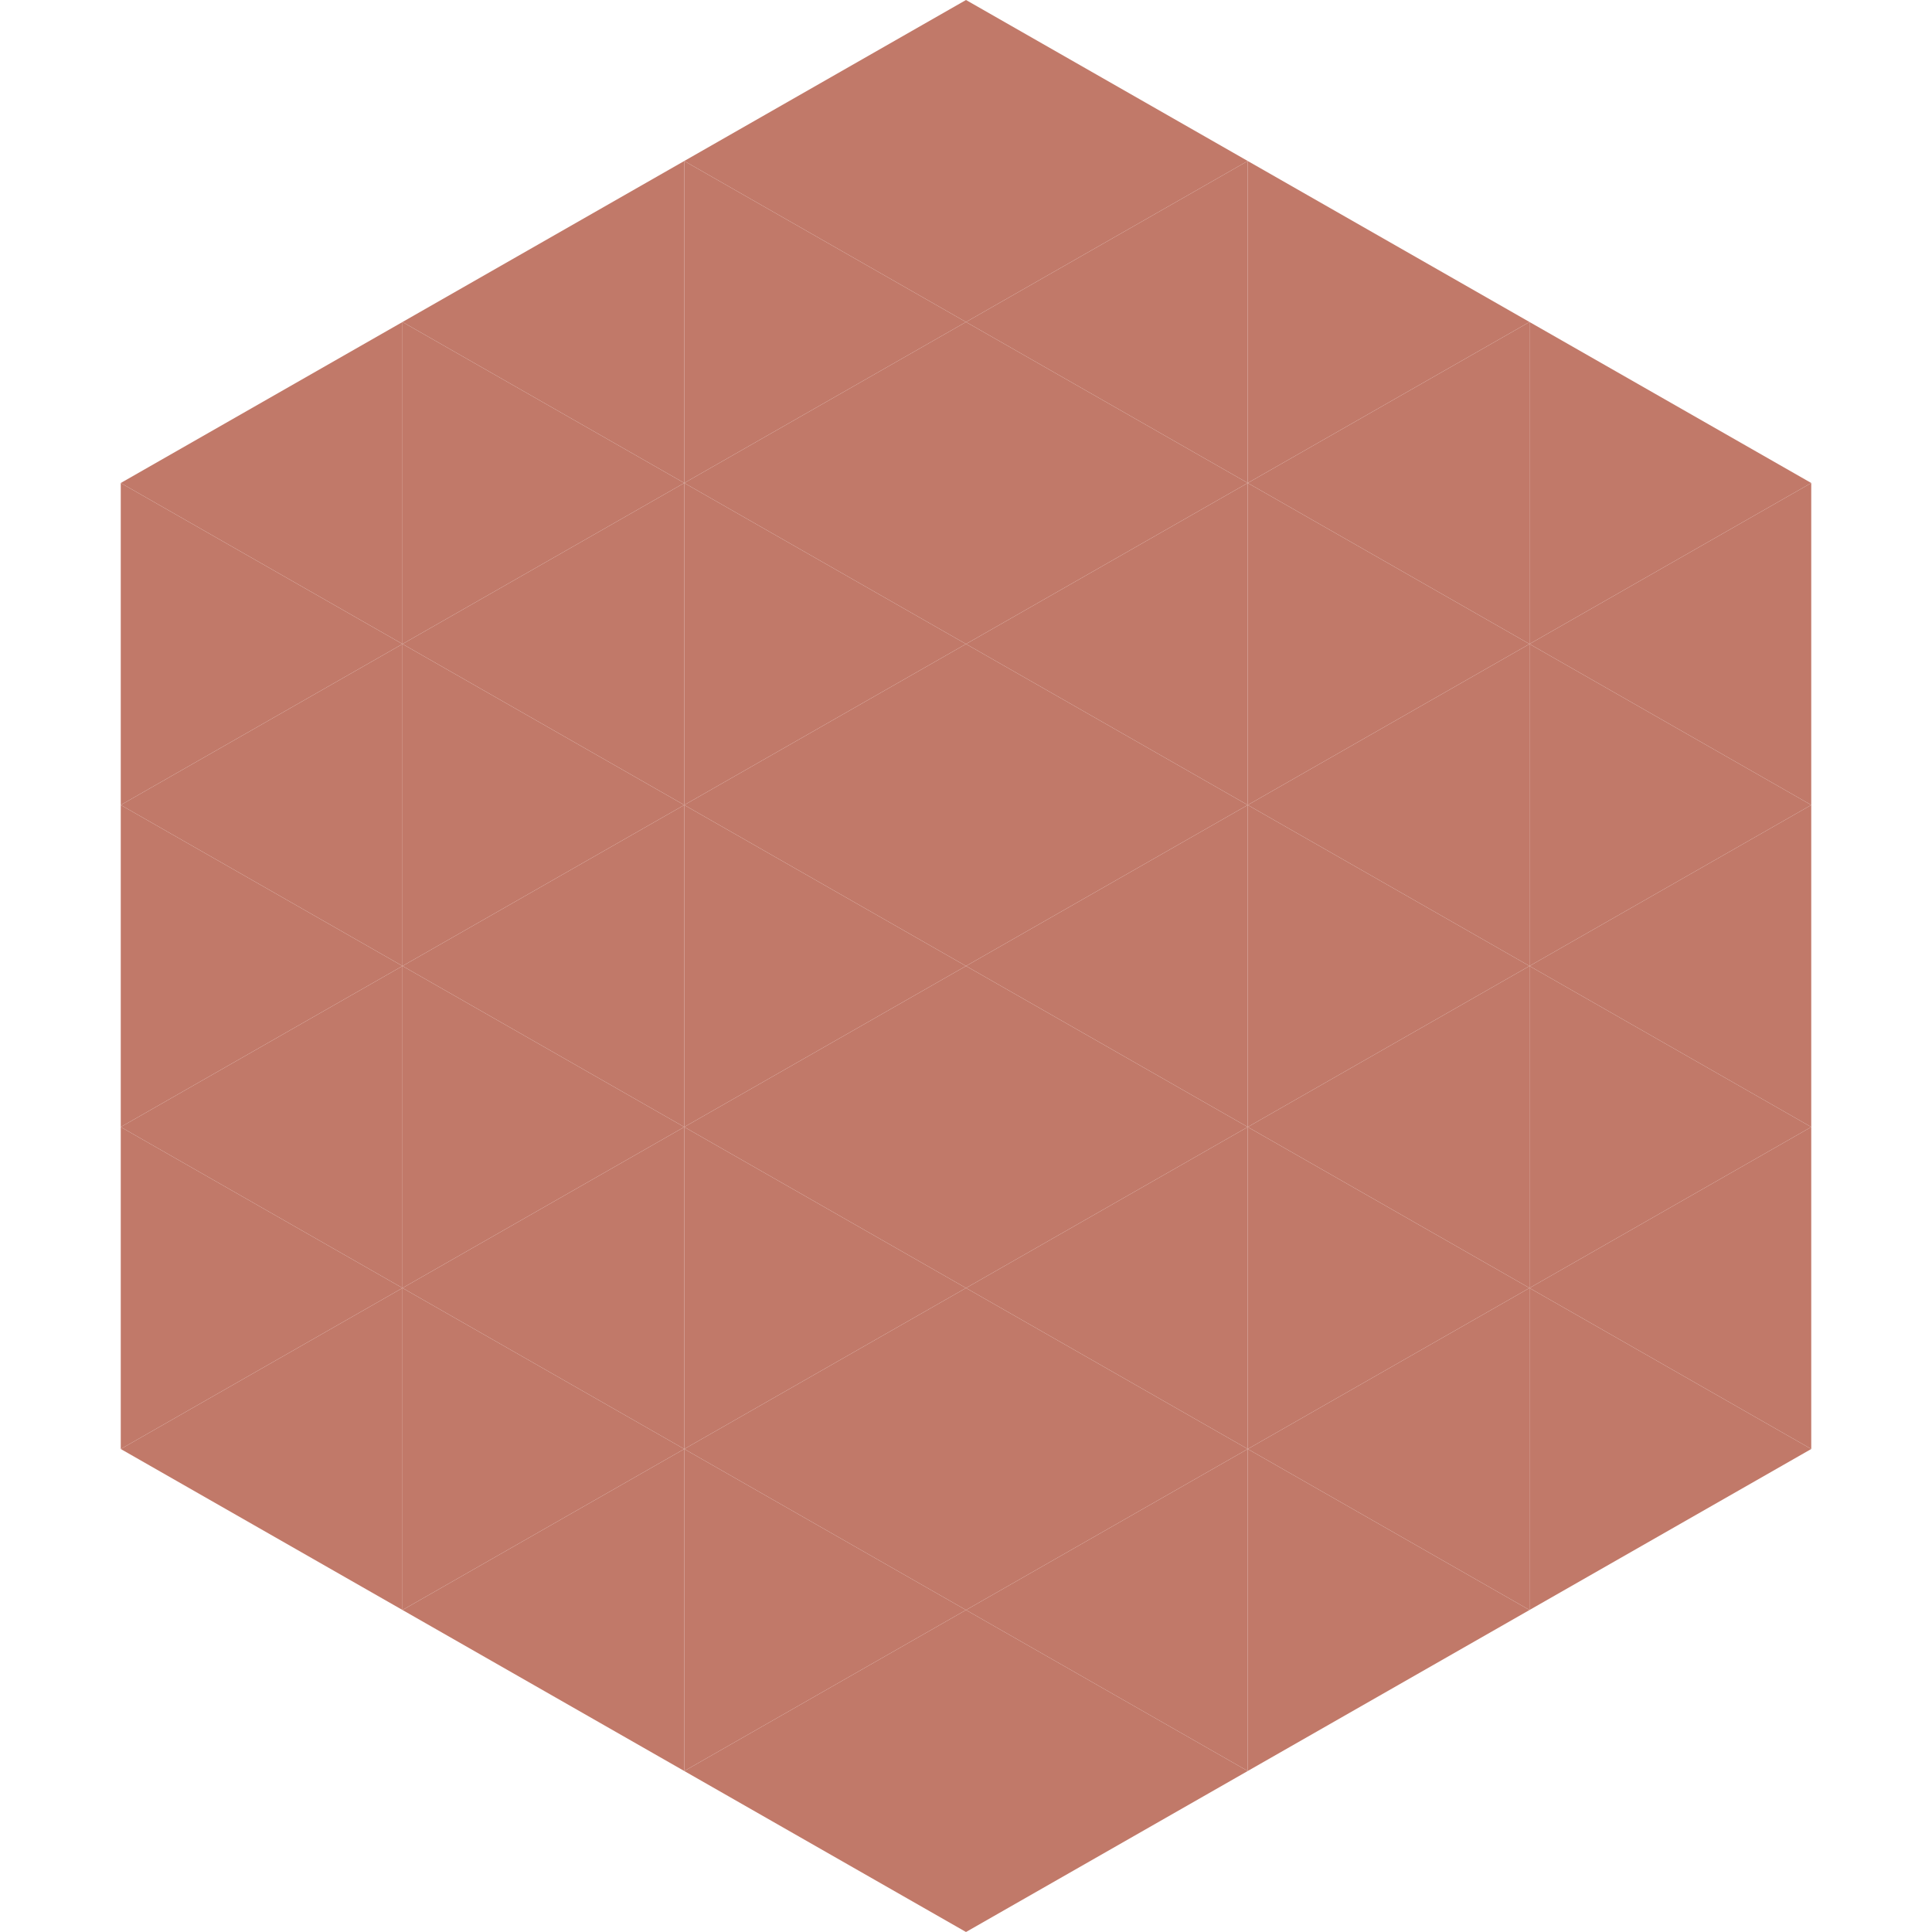
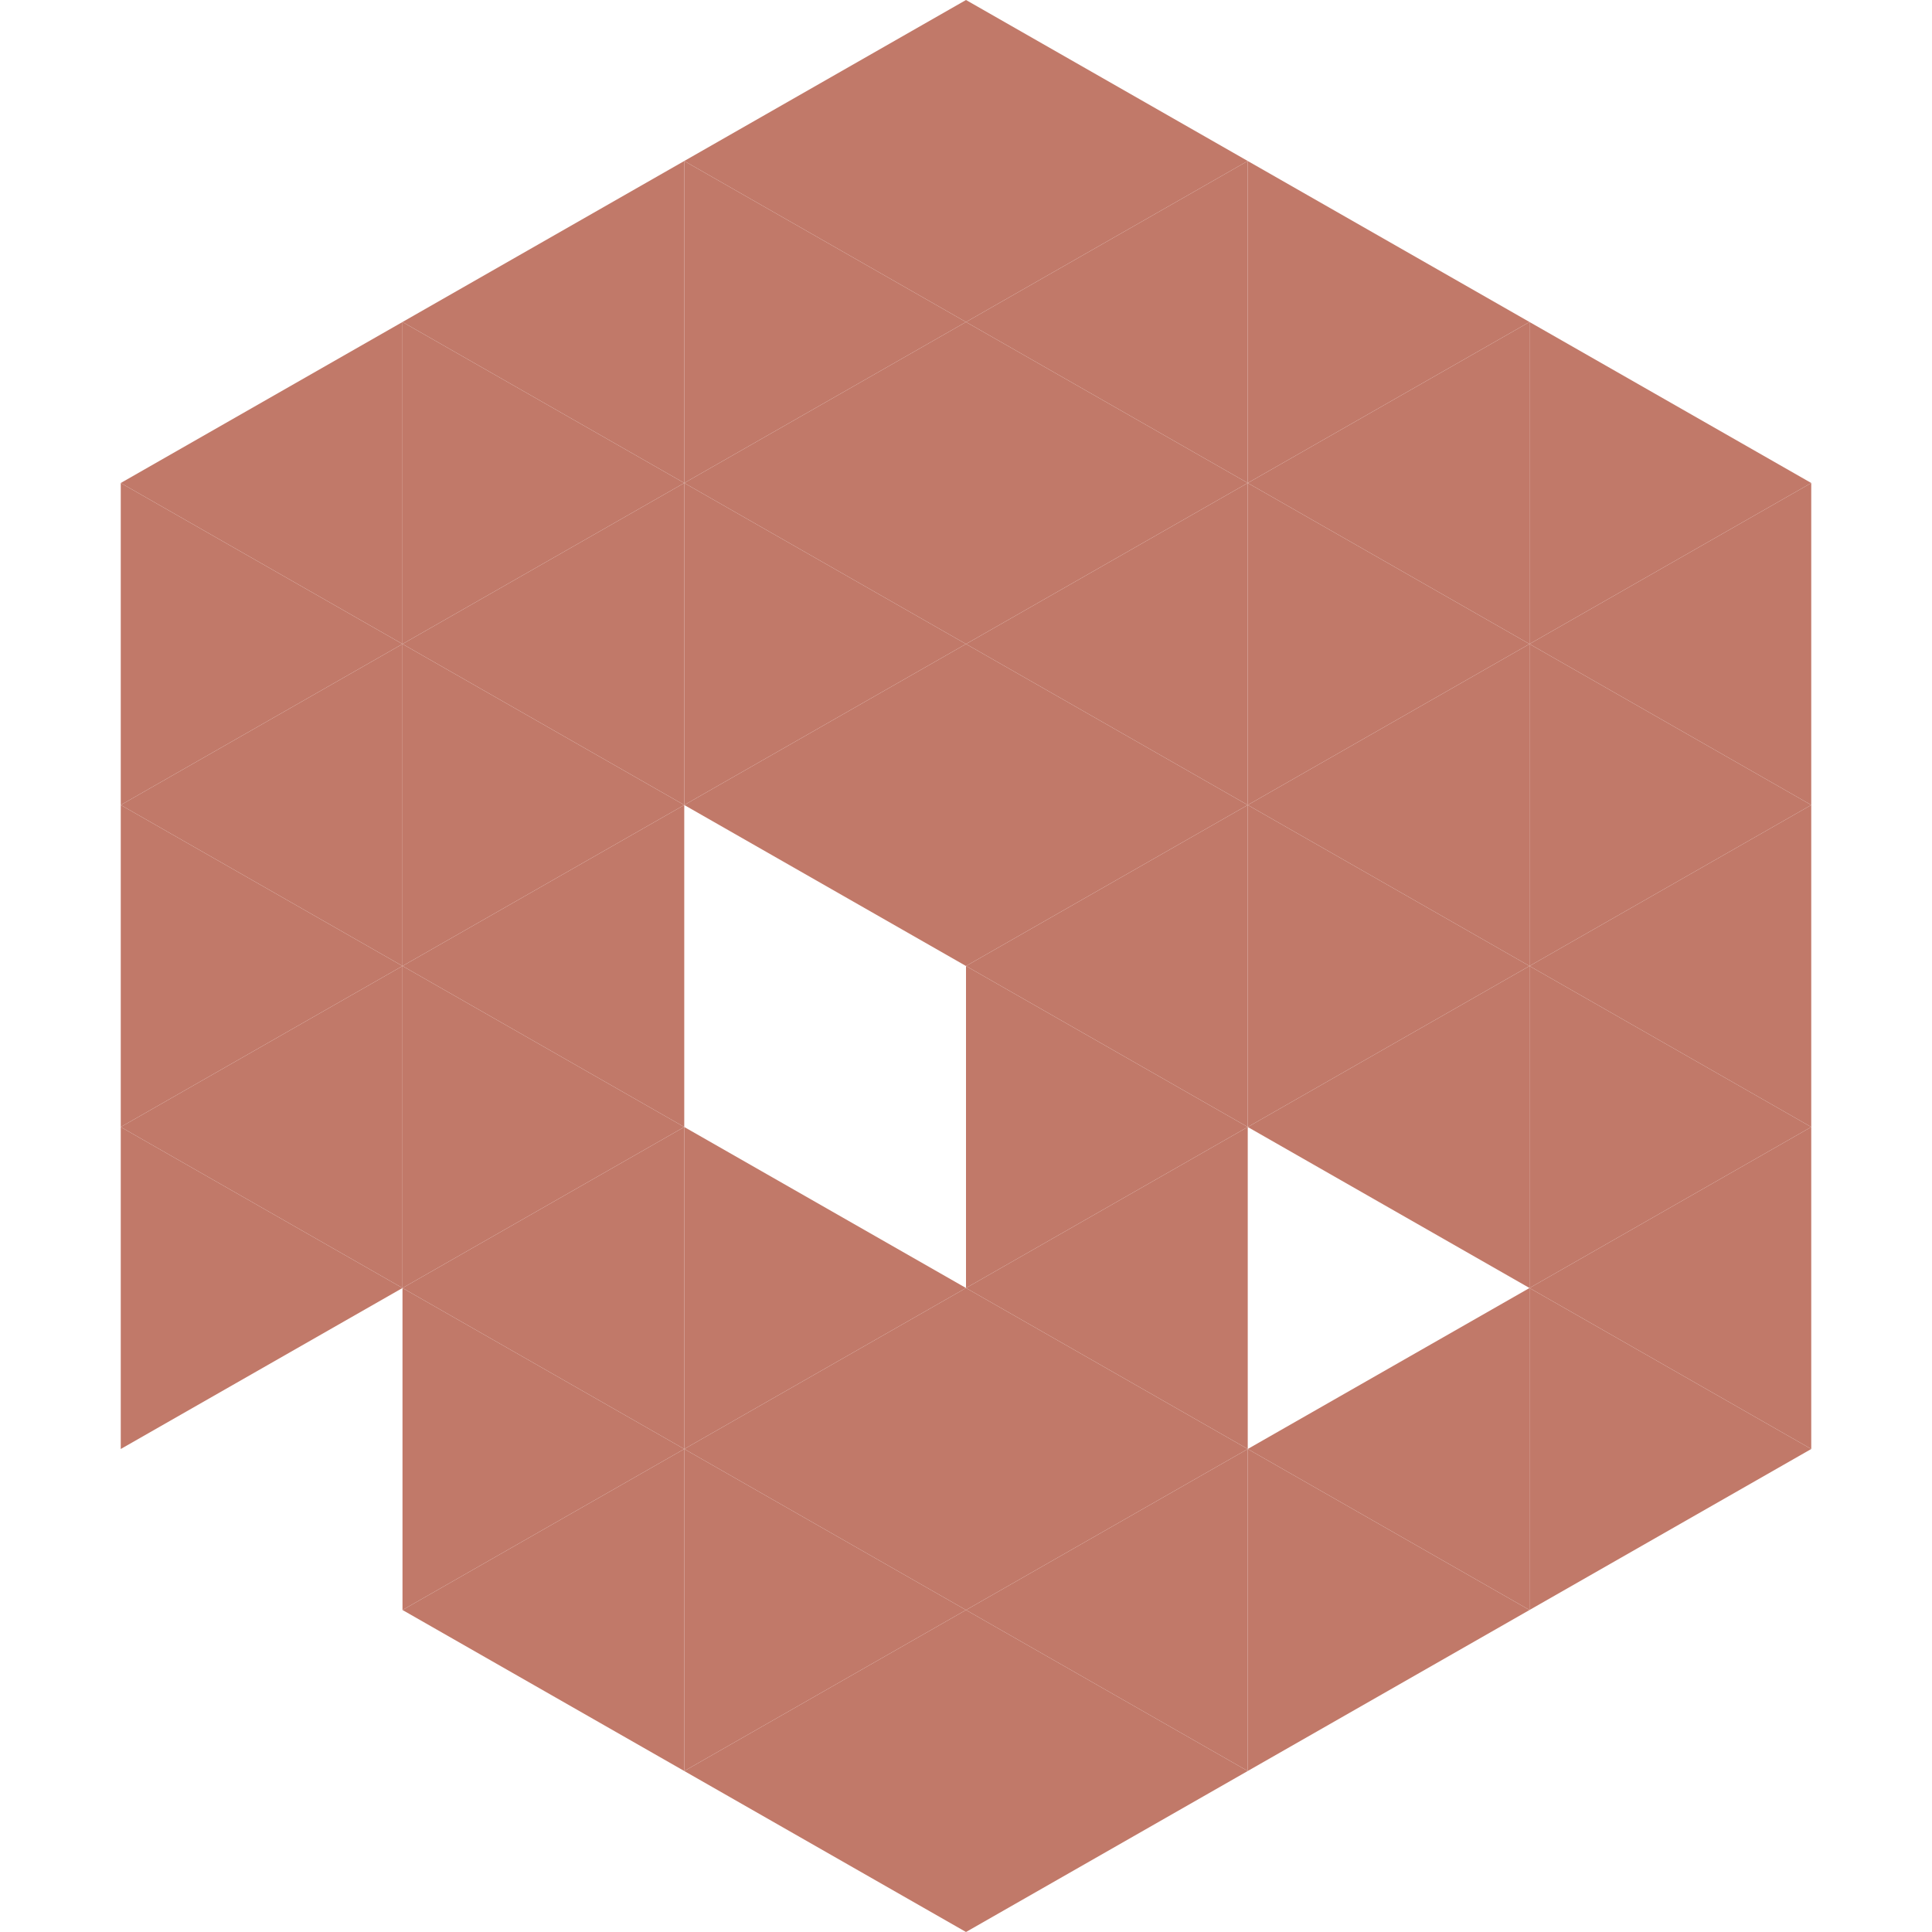
<svg xmlns="http://www.w3.org/2000/svg" width="240" height="240">
  <polygon points="50,40 15,60 50,80" style="fill:rgb(193,121,105)" />
  <polygon points="190,40 225,60 190,80" style="fill:rgb(193,121,105)" />
  <polygon points="15,60 50,80 15,100" style="fill:rgb(193,121,105)" />
  <polygon points="225,60 190,80 225,100" style="fill:rgb(193,121,105)" />
  <polygon points="50,80 15,100 50,120" style="fill:rgb(193,121,105)" />
  <polygon points="190,80 225,100 190,120" style="fill:rgb(193,121,105)" />
  <polygon points="15,100 50,120 15,140" style="fill:rgb(193,121,105)" />
  <polygon points="225,100 190,120 225,140" style="fill:rgb(193,121,105)" />
  <polygon points="50,120 15,140 50,160" style="fill:rgb(193,121,105)" />
  <polygon points="190,120 225,140 190,160" style="fill:rgb(193,121,105)" />
  <polygon points="15,140 50,160 15,180" style="fill:rgb(193,121,105)" />
  <polygon points="225,140 190,160 225,180" style="fill:rgb(193,121,105)" />
-   <polygon points="50,160 15,180 50,200" style="fill:rgb(193,121,105)" />
  <polygon points="190,160 225,180 190,200" style="fill:rgb(193,121,105)" />
  <polygon points="15,180 50,200 15,220" style="fill:rgb(255,255,255); fill-opacity:0" />
  <polygon points="225,180 190,200 225,220" style="fill:rgb(255,255,255); fill-opacity:0" />
  <polygon points="50,0 85,20 50,40" style="fill:rgb(255,255,255); fill-opacity:0" />
  <polygon points="190,0 155,20 190,40" style="fill:rgb(255,255,255); fill-opacity:0" />
  <polygon points="85,20 50,40 85,60" style="fill:rgb(193,121,105)" />
  <polygon points="155,20 190,40 155,60" style="fill:rgb(193,121,105)" />
  <polygon points="50,40 85,60 50,80" style="fill:rgb(193,121,105)" />
  <polygon points="190,40 155,60 190,80" style="fill:rgb(193,121,105)" />
  <polygon points="85,60 50,80 85,100" style="fill:rgb(193,121,105)" />
  <polygon points="155,60 190,80 155,100" style="fill:rgb(193,121,105)" />
  <polygon points="50,80 85,100 50,120" style="fill:rgb(193,121,105)" />
  <polygon points="190,80 155,100 190,120" style="fill:rgb(193,121,105)" />
  <polygon points="85,100 50,120 85,140" style="fill:rgb(193,121,105)" />
  <polygon points="155,100 190,120 155,140" style="fill:rgb(193,121,105)" />
  <polygon points="50,120 85,140 50,160" style="fill:rgb(193,121,105)" />
  <polygon points="190,120 155,140 190,160" style="fill:rgb(193,121,105)" />
  <polygon points="85,140 50,160 85,180" style="fill:rgb(193,121,105)" />
-   <polygon points="155,140 190,160 155,180" style="fill:rgb(193,121,105)" />
  <polygon points="50,160 85,180 50,200" style="fill:rgb(193,121,105)" />
  <polygon points="190,160 155,180 190,200" style="fill:rgb(193,121,105)" />
  <polygon points="85,180 50,200 85,220" style="fill:rgb(193,121,105)" />
  <polygon points="155,180 190,200 155,220" style="fill:rgb(193,121,105)" />
  <polygon points="120,0 85,20 120,40" style="fill:rgb(193,121,105)" />
  <polygon points="120,0 155,20 120,40" style="fill:rgb(193,121,105)" />
  <polygon points="85,20 120,40 85,60" style="fill:rgb(193,121,105)" />
  <polygon points="155,20 120,40 155,60" style="fill:rgb(193,121,105)" />
  <polygon points="120,40 85,60 120,80" style="fill:rgb(193,121,105)" />
  <polygon points="120,40 155,60 120,80" style="fill:rgb(193,121,105)" />
  <polygon points="85,60 120,80 85,100" style="fill:rgb(193,121,105)" />
  <polygon points="155,60 120,80 155,100" style="fill:rgb(193,121,105)" />
  <polygon points="120,80 85,100 120,120" style="fill:rgb(193,121,105)" />
  <polygon points="120,80 155,100 120,120" style="fill:rgb(193,121,105)" />
-   <polygon points="85,100 120,120 85,140" style="fill:rgb(193,121,105)" />
  <polygon points="155,100 120,120 155,140" style="fill:rgb(193,121,105)" />
-   <polygon points="120,120 85,140 120,160" style="fill:rgb(193,121,105)" />
  <polygon points="120,120 155,140 120,160" style="fill:rgb(193,121,105)" />
  <polygon points="85,140 120,160 85,180" style="fill:rgb(193,121,105)" />
  <polygon points="155,140 120,160 155,180" style="fill:rgb(193,121,105)" />
  <polygon points="120,160 85,180 120,200" style="fill:rgb(193,121,105)" />
  <polygon points="120,160 155,180 120,200" style="fill:rgb(193,121,105)" />
  <polygon points="85,180 120,200 85,220" style="fill:rgb(193,121,105)" />
  <polygon points="155,180 120,200 155,220" style="fill:rgb(193,121,105)" />
  <polygon points="120,200 85,220 120,240" style="fill:rgb(193,121,105)" />
  <polygon points="120,200 155,220 120,240" style="fill:rgb(193,121,105)" />
  <polygon points="85,220 120,240 85,260" style="fill:rgb(255,255,255); fill-opacity:0" />
  <polygon points="155,220 120,240 155,260" style="fill:rgb(255,255,255); fill-opacity:0" />
</svg>